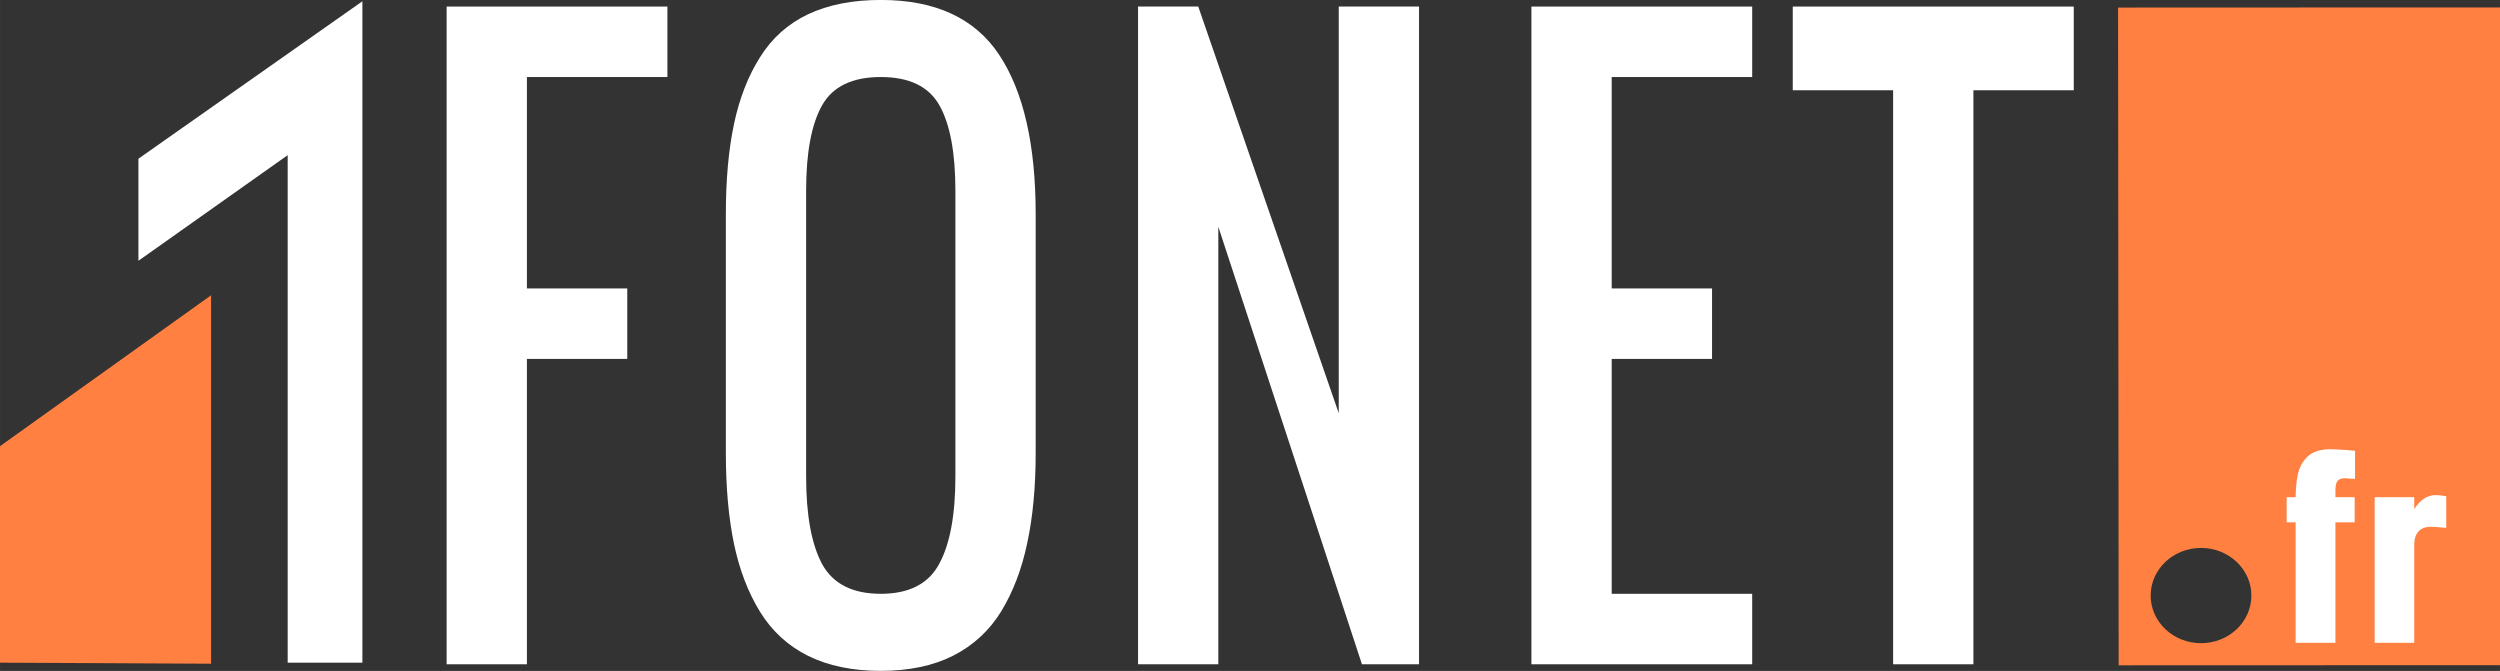
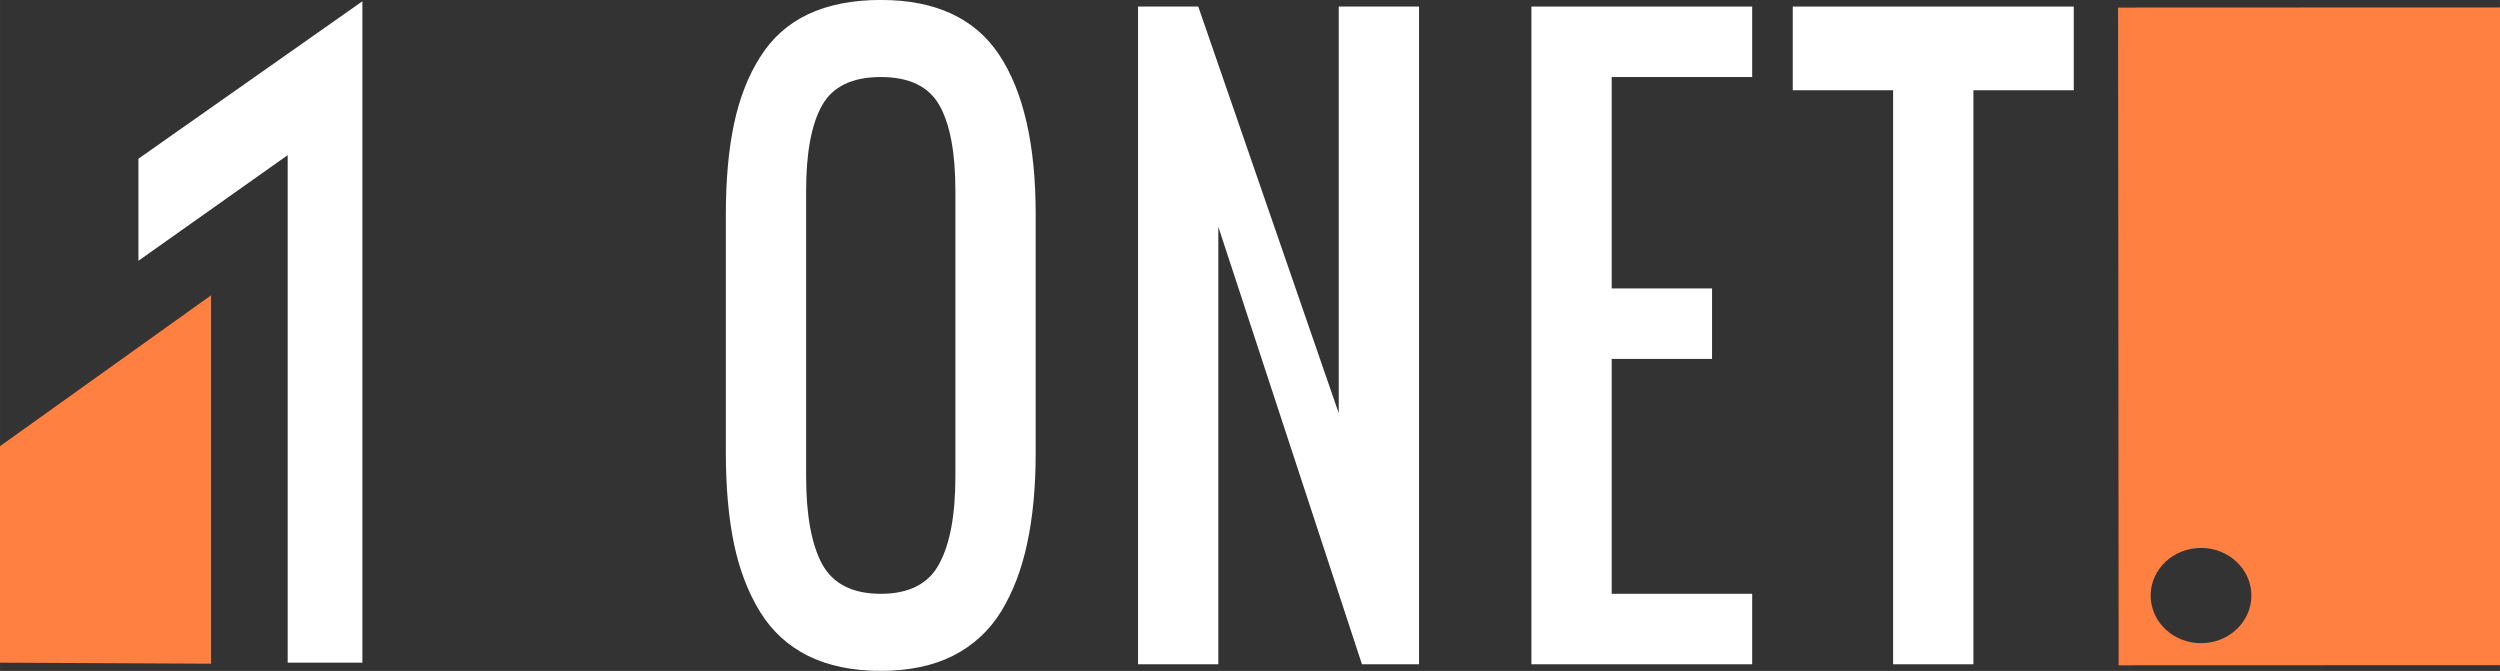
<svg xmlns="http://www.w3.org/2000/svg" xmlns:ns1="http://www.inkscape.org/namespaces/inkscape" xmlns:ns2="http://sodipodi.sourceforge.net/DTD/sodipodi-0.dtd" xmlns:ns3="http://www.openswatchbook.org/uri/2009/osb" xmlns:xlink="http://www.w3.org/1999/xlink" width="175.176mm" height="47.014mm" viewBox="0 0 620.704 166.587" id="svg2" version="1.1" ns1:version="0.91 r13725" ns2:docname="logo-1fonet-white.svg" ns1:export-filename="/Users/emmanuel/Desktop/1fonet/logo/logo-1fonet-white-400.png" ns1:export-xdpi="58" ns1:export-ydpi="58">
  <rect x="0" y="0" width="620.704" height="166.587" fill="#333333" stroke="none" />
  <defs id="defs4">
    <linearGradient id="linearGradient4273" ns3:paint="solid">
      <stop style="stop-color:#000000;stop-opacity:1;" offset="0" id="stop4275" />
    </linearGradient>
    <linearGradient id="linearGradient4236" ns3:paint="solid" gradientTransform="matrix(0.568,0,0,0.917,-188.584,84.487)">
      <stop style="stop-color:#ffffff;stop-opacity:1;" offset="0" id="stop4238" />
    </linearGradient>
    <linearGradient id="linearGradient4230">
      <stop style="stop-color:#f2784b;stop-opacity:1;" offset="0" id="stop4232" />
    </linearGradient>
    <linearGradient id="linearGradient4224" ns3:paint="solid" gradientTransform="matrix(0.616,0,0,0.73,-177.361,271.797)">
      <stop style="stop-color:#555555;stop-opacity:1;" offset="0" id="stop4226" />
    </linearGradient>
    <linearGradient id="linearGradient4218" ns3:paint="solid" gradientTransform="matrix(-0.001,-1.383,0.785,-2.8648738e-4,168.927,1161.905)">
      <stop style="stop-color:#ff8041;stop-opacity:1;" offset="0" id="stop4220" />
    </linearGradient>
    <linearGradient ns1:collect="always" xlink:href="#linearGradient4273" id="linearGradient4279" gradientTransform="matrix(0.616,0,0,0.73,-164.661,271.797)" gradientUnits="userSpaceOnUse" />
    <linearGradient ns1:collect="always" xlink:href="#linearGradient4273" id="linearGradient4861" gradientUnits="userSpaceOnUse" gradientTransform="matrix(0.616,0,0,0.73,-165.857,271.797)" />
  </defs>
  <ns2:namedview id="base" pagecolor="#ffffff" bordercolor="#666666" borderopacity="1.0" ns1:pageopacity="0.0" ns1:pageshadow="2" ns1:zoom="1.2904711" ns1:cx="310.35177" ns1:cy="83.29331" ns1:document-units="px" ns1:current-layer="g4832" showgrid="false" showguides="true" ns1:guide-bbox="true" ns1:window-width="1440" ns1:window-height="851" ns1:window-x="0" ns1:window-y="1" ns1:window-maximized="1" fit-margin-top="0" fit-margin-left="0" fit-margin-right="0" fit-margin-bottom="0">
    <ns2:guide position="52.607,37.09" orientation="1,0" id="guide4167" />
    <ns2:guide position="3.632,2.254" orientation="0,1" id="guide4169" />
  </ns2:namedview>
  <g ns1:groupmode="layer" id="layer1" ns1:label="Layer 3" transform="translate(-39.537,-434.378)" />
  <g ns1:groupmode="layer" id="layer2" ns1:label="Layer 2" style="display:inline" transform="translate(-39.537,-434.378)">
    <g id="g4176" transform="matrix(0.868,0,0,1,6.495,-4.9333494e-8)">
      <g id="g4252">
        <g ns1:export-ydpi="139.97" ns1:export-xdpi="139.97" ns1:export-filename="/Users/emmanuel/Desktop/g4214.png" transform="matrix(0.67,0,0,0.772,14.332,114.983)" style="font-style:normal;font-variant:normal;font-weight:normal;font-stretch:normal;font-size:284.875px;line-height:125%;font-family:'Poiret One';-inkscape-font-specification:'Poiret One, Normal';text-align:start;letter-spacing:0px;word-spacing:0px;writing-mode:lr-tb;text-anchor:start;fill:#000000;fill-opacity:1;stroke:none;stroke-width:1px;stroke-linecap:butt;stroke-linejoin:miter;stroke-opacity:1" id="text4246">
          <g id="g4184">
            <g style="fill:url(#linearGradient4224)" transform="matrix(1.058,0,0,0.946,-241.404,203.18)" id="g4242" />
            <g id="g4233" />
          </g>
        </g>
        <g id="g4832" transform="matrix(1,0,0,0.946,0,32.638)" ns1:export-filename="/Users/emmanuel/Desktop/logo-1fonet.png" ns1:export-xdpi="139.97" ns1:export-ydpi="139.97">
          <path style="font-style:normal;font-variant:normal;font-weight:normal;font-stretch:normal;font-size:284.875px;line-height:125%;font-family:'Poiret One';-inkscape-font-specification:'Poiret One, Normal';text-align:start;letter-spacing:0px;word-spacing:0px;writing-mode:lr-tb;text-anchor:start;display:inline;fill:url(#linearGradient4236);fill-opacity:1;fill-rule:evenodd;stroke:none;stroke-width:1px;stroke-linecap:butt;stroke-linejoin:miter;stroke-opacity:1" d="m 129.514,425.008 -55.607,41.318 0,26.787 37.059,-27.721 0,133.203 18.549,0 0,-173.588 z" transform="matrix(1.152,0,0,1,-7.48,3.6643439e-6)" id="path4216" ns1:connector-curvature="0" />
          <g id="g4214" transform="matrix(0.972,0,0,1.263,-30.503,-240.573)" ns1:export-filename="/Users/emmanuel/Desktop/g4214.png" ns1:export-xdpi="139.97" ns1:export-ydpi="139.97">
            <g transform="matrix(0.945,0,0,0.781,-11.517,175.828)" id="g4200" style="font-style:normal;font-variant:normal;font-weight:normal;font-stretch:normal;font-size:284.875px;line-height:125%;font-family:'Poiret One';-inkscape-font-specification:'Poiret One, Normal';text-align:start;letter-spacing:0px;word-spacing:0px;writing-mode:lr-tb;text-anchor:start;display:inline;fill:url(#linearGradient4279);fill-opacity:1;stroke:none;stroke-width:1px;stroke-linecap:butt;stroke-linejoin:miter;stroke-opacity:1">
-               <path ns1:connector-curvature="0" d="m 225.918,626.029 0,-175 68.75,0 0,18.75 -43.75,0 0,56.25 31.25,0 0,18.75 -31.25,0 0,81.25 -25,0 z" style="font-style:normal;font-variant:normal;font-weight:normal;font-stretch:normal;font-size:200px;line-height:125%;font-family:Oswald;-inkscape-font-specification:'Oswald, Normal';text-align:start;letter-spacing:10px;writing-mode:lr-tb;text-anchor:start;fill:url(#linearGradient4236);fill-opacity:1" id="path4171" />
              <path ns1:connector-curvature="0" d="m 361.113,627.786 q -13.184,0 -22.656,-4.004 -9.375,-4.004 -14.941,-11.719 -5.566,-7.715 -8.105,-18.066 -2.539,-10.449 -2.539,-24.219 l 0,-63.477 q 0,-13.77 2.539,-24.023 2.539,-10.254 8.105,-17.773 5.566,-7.617 14.941,-11.426 9.473,-3.809 22.656,-3.809 25.586,0 36.914,14.648 11.328,14.648 11.328,42.383 l 0,63.477 q 0,13.574 -2.637,24.023 -2.539,10.352 -8.105,18.164 -5.566,7.715 -15.039,11.816 -9.375,4.004 -22.461,4.004 z m -18.262,-28.418 q 5.078,7.91 18.262,7.91 13.184,0 18.164,-7.91 5.078,-7.91 5.078,-23.34 l 0,-75.977 q 0,-15.234 -4.98,-22.754 -4.98,-7.52 -18.262,-7.52 -13.281,0 -18.262,7.52 -4.98,7.52 -4.98,22.754 l 0,75.977 q 0,15.43 4.98,23.34 z" style="font-style:normal;font-variant:normal;font-weight:normal;font-stretch:normal;font-size:200px;line-height:125%;font-family:Oswald;-inkscape-font-specification:'Oswald, Normal';text-align:start;letter-spacing:10px;writing-mode:lr-tb;text-anchor:start;fill:url(#linearGradient4236);fill-opacity:1" id="path4173" />
              <path ns1:connector-curvature="0" d="m 441.231,626.029 0,-175 18.75,0 43.75,108.203 0,-108.203 25,0 0,175 -17.773,0 -44.727,-116.406 0,116.406 -25,0 z" style="font-style:normal;font-variant:normal;font-weight:normal;font-stretch:normal;font-size:200px;line-height:125%;font-family:Oswald;-inkscape-font-specification:'Oswald, Normal';text-align:start;letter-spacing:10px;writing-mode:lr-tb;text-anchor:start;fill:url(#linearGradient4236);fill-opacity:1" id="path4175" />
              <path ns1:connector-curvature="0" d="m 563.731,626.029 0,-175 68.75,0 0,18.75 -43.75,0 0,56.25 31.25,0 0,18.75 -31.25,0 0,62.5 43.75,0 0,18.75 -68.75,0 z" style="font-style:normal;font-variant:normal;font-weight:normal;font-stretch:normal;font-size:200px;line-height:125%;font-family:Oswald;-inkscape-font-specification:'Oswald, Normal';text-align:start;letter-spacing:10px;writing-mode:lr-tb;text-anchor:start;fill:url(#linearGradient4236);fill-opacity:1" id="path4177" />
              <path ns1:connector-curvature="0" d="m 676.367,626.029 0,-152.734 -31.25,0 0,-22.266 87.5,0 0,22.266 -31.25,0 0,152.734 -25,0 z" style="font-style:normal;font-variant:normal;font-weight:normal;font-stretch:normal;font-size:200px;line-height:125%;font-family:Oswald;-inkscape-font-specification:'Oswald, Normal';text-align:start;letter-spacing:10px;writing-mode:lr-tb;text-anchor:start;fill:url(#linearGradient4236);fill-opacity:1" id="path4179" />
            </g>
            <g id="g4170" transform="matrix(-4.9532564e-4,-0.679,0.832,-4.0454036e-4,109.392,721.305)">
              <path style="opacity:1;fill:url(#linearGradient4218);fill-opacity:1;stroke:none;stroke-width:4.3;stroke-miterlimit:4;stroke-dasharray:none;stroke-opacity:1" d="m 650.096,435.906 -84.814,0.035 0.146,163.256 94.812,-0.033 -0.145,-163.258 z m -64.232,134.158 c 6.904,-0.004 12.504,5.286 12.508,11.814 0.004,6.528 -5.589,11.824 -12.492,11.828 -6.904,0.004 -12.504,-5.286 -12.508,-11.814 -0.004,-6.528 5.589,-11.824 12.492,-11.828 z" transform="matrix(-8.4886641e-4,1.425,-1.233,-7.3425741e-4,821.837,-102.563)" id="rect4168" ns1:connector-curvature="0" ns2:nodetypes="ccccccscscs" />
              <g transform="matrix(-6.5855165e-4,1.106,-0.904,-5.3870071e-4,0,0)" style="font-style:normal;font-weight:normal;font-size:51.56px;line-height:125%;font-family:sans-serif;letter-spacing:0px;word-spacing:0px;fill:url(#linearGradient4861);fill-opacity:1;stroke:none;stroke-width:1px;stroke-linecap:butt;stroke-linejoin:miter;stroke-opacity:1" id="text4248">
-                 <path d="m 691.936,-99.399 0,-40.784 -2.87,0 0,-8.497 2.87,0 0,-0.075 q 0.038,-2.266 0.189,-4.003 0.151,-1.737 0.529,-3.701 0.415,-1.964 1.171,-3.361 0.793,-1.435 1.964,-2.643 1.171,-1.208 2.983,-1.813 1.813,-0.642 4.154,-0.642 1.586,0 3.588,0.151 2.001,0.113 3.21,0.264 l 1.208,0.113 0,9.516 q -2.606,-0.227 -3.323,-0.227 -1.586,0 -2.266,0.906 -0.68,0.869 -0.68,3.21 l 0,2.304 6.155,0 0,8.497 -6.155,0 0,40.784 -12.726,0 z" style="font-style:normal;font-variant:normal;font-weight:bold;font-stretch:normal;font-size:77.339px;line-height:125%;font-family:Oswald;-inkscape-font-specification:'Oswald, Bold';text-align:start;writing-mode:lr-tb;text-anchor:start;fill:url(#linearGradient4236);fill-opacity:1" id="path4864" ns1:connector-curvature="0" />
-                 <path d="m 717.21,-99.399 0,-49.281 12.651,0 0,4.003 q 2.908,-4.72 6.797,-4.72 1.095,0 3.436,0.378 l 0,10.725 q -3.512,-0.378 -4.947,-0.378 -2.606,0 -3.965,1.624 -1.322,1.586 -1.322,4.569 l 0,33.081 -12.651,0 z" style="font-style:normal;font-variant:normal;font-weight:bold;font-stretch:normal;font-size:77.339px;line-height:125%;font-family:Oswald;-inkscape-font-specification:'Oswald, Bold';text-align:start;writing-mode:lr-tb;text-anchor:start;fill:url(#linearGradient4236);fill-opacity:1" id="path4866" ns1:connector-curvature="0" />
-               </g>
+                 </g>
            </g>
          </g>
          <path ns2:nodetypes="ccccc" ns1:connector-curvature="0" id="path4214-3" d="m 98.439,598.865 0,-96.696 -60.384,39.61 0,56.812 z" style="font-style:normal;font-variant:normal;font-weight:normal;font-stretch:normal;font-size:284.875px;line-height:125%;font-family:'Poiret One';-inkscape-font-specification:'Poiret One, Normal';text-align:start;letter-spacing:0px;word-spacing:0px;writing-mode:lr-tb;text-anchor:start;display:inline;fill:url(#linearGradient4218);fill-opacity:1;fill-rule:evenodd;stroke:none;stroke-width:1px;stroke-linecap:butt;stroke-linejoin:miter;stroke-opacity:1" />
        </g>
      </g>
    </g>
  </g>
</svg>